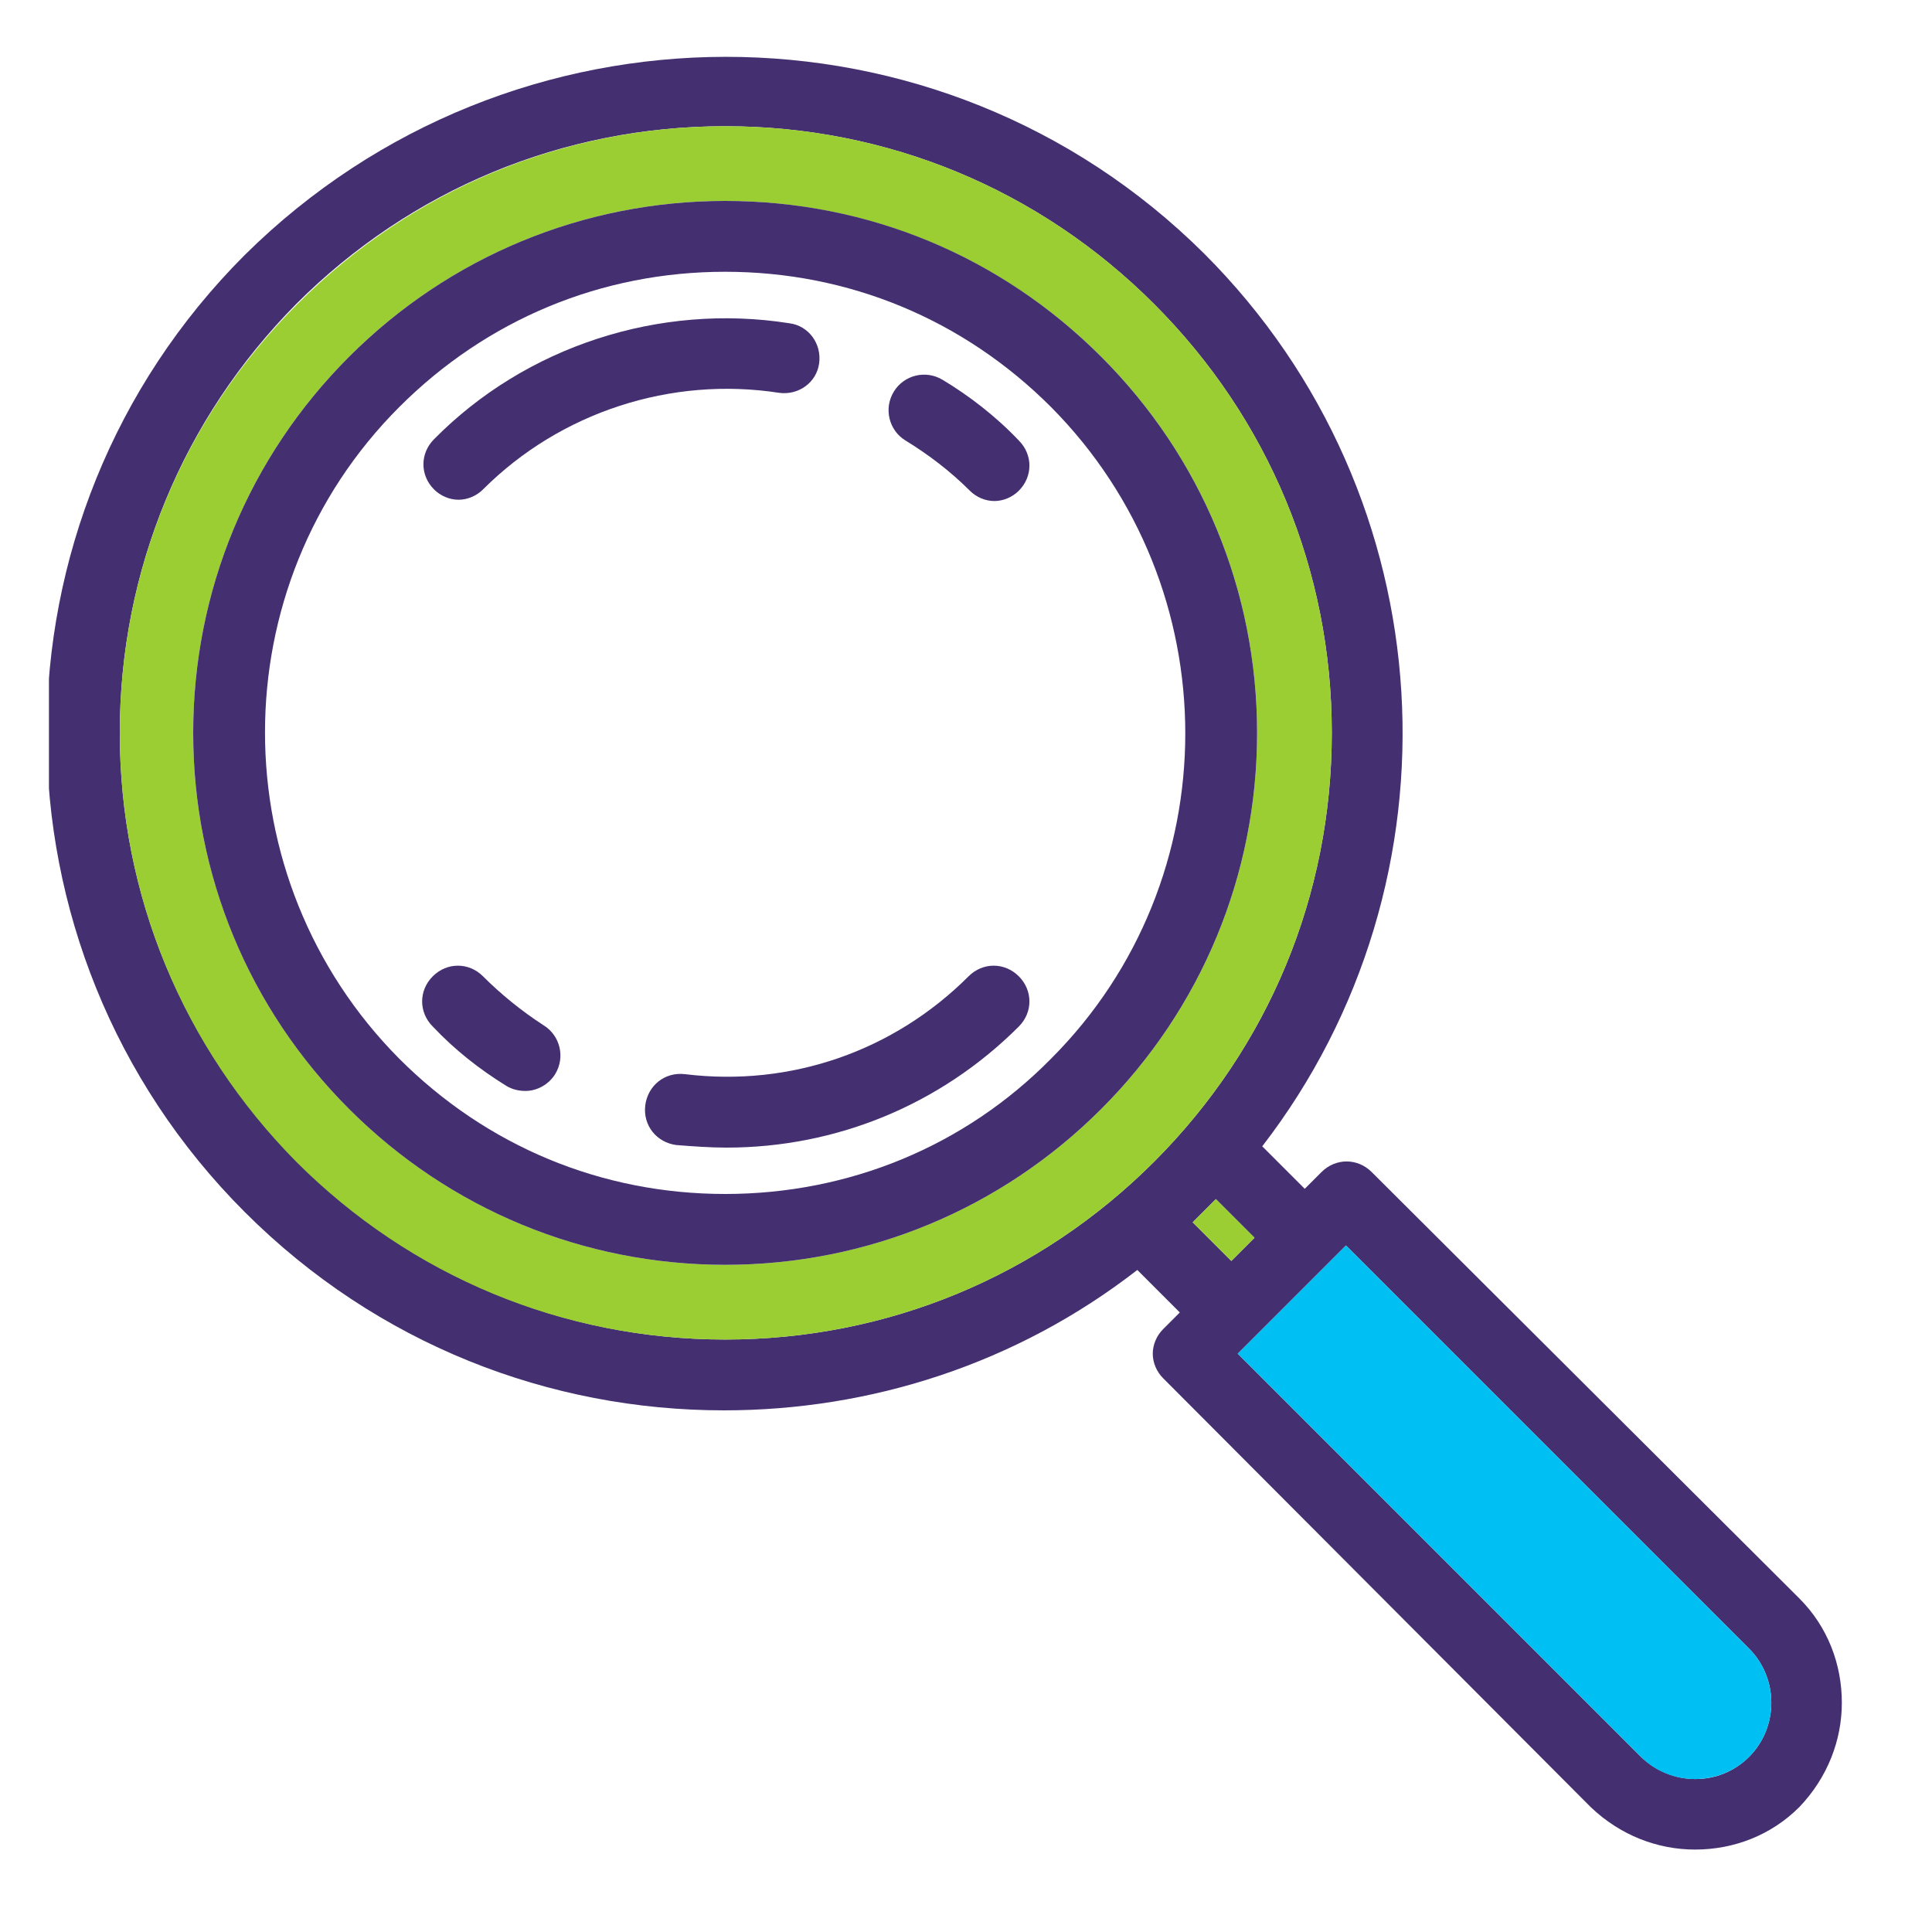
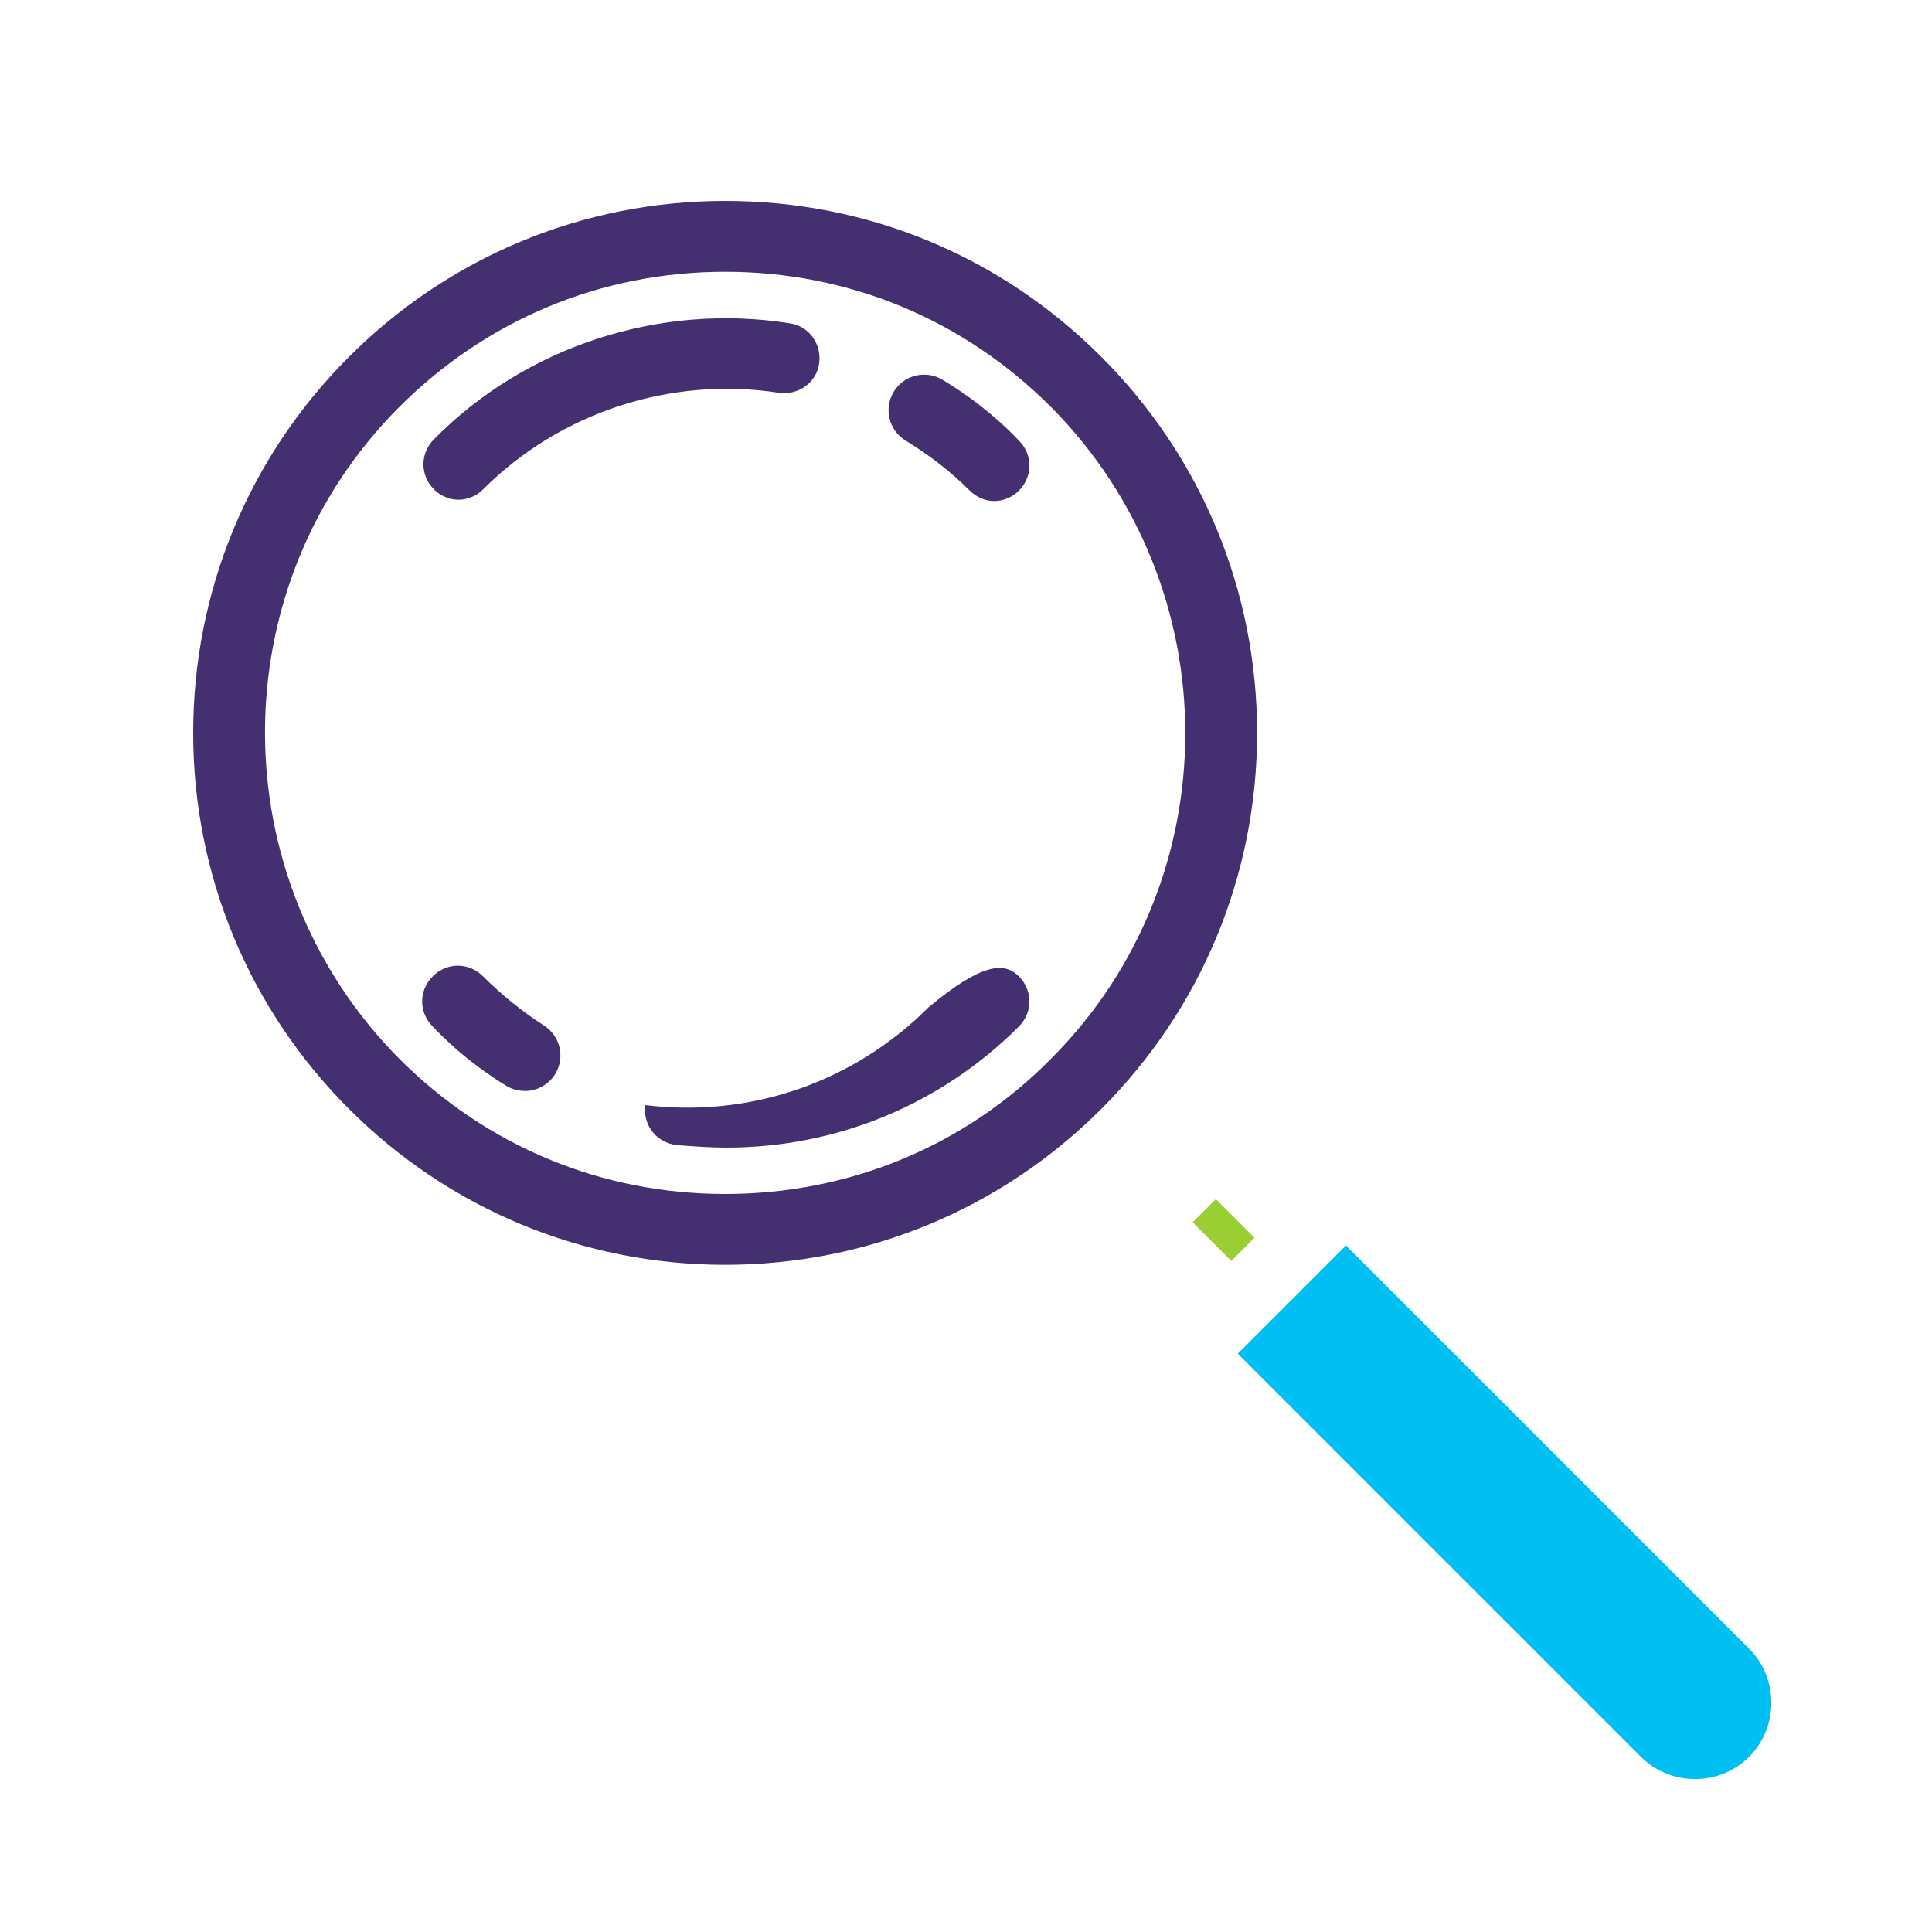
<svg xmlns="http://www.w3.org/2000/svg" xmlns:xlink="http://www.w3.org/1999/xlink" version="1.1" id="Layer_1" x="0px" y="0px" viewBox="0 0 150 150" enable-background="new 0 0 150 150" xml:space="preserve">
  <g id="XMLID_51_">
    <g id="XMLID_78_">
      <defs>
-         <rect id="XMLID_44_" x="3.8" y="4.1" width="139.5" height="140" />
-       </defs>
+         </defs>
      <clipPath id="XMLID_17_">
        <use xlink:href="#XMLID_44_" overflow="visible" />
      </clipPath>
      <path id="XMLID_80_" clip-path="url(#XMLID_17_)" fill="#442F70" d="M139.7,124.1c2.2,2.2,3.3,5.1,3.3,8.1c0,2.9-1.1,5.8-3.3,8.1    c-2.2,2.2-5.1,3.3-8.1,3.3c-2.9,0-5.8-1.1-8.1-3.3L90.3,107c-0.5-0.5-0.8-1.2-0.8-1.9c0-0.7,0.3-1.4,0.8-1.9l1.3-1.3l-3.3-3.3    c-9.4,7.3-20.7,10.9-32.1,10.9c-13.5,0-26.9-5.1-37.2-15.4c-20.5-20.5-20.5-53.8,0-74.3C39.7-0.7,73-0.7,93.5,19.7    C112.4,38.6,113.9,68.4,98,89l3.3,3.3l1.3-1.3c1.1-1.1,2.8-1.1,3.9,0L139.7,124.1z M135.8,136.4c2.3-2.3,2.3-6.1,0-8.4l-31.3-31.3    l-8.4,8.4l31.3,31.3C129.8,138.7,133.5,138.7,135.8,136.4L135.8,136.4z M103.4,56.9c0-12.6-4.9-24.4-13.8-33.3    C80.7,14.7,68.9,9.8,56.3,9.8c-12.6,0-24.4,4.9-33.3,13.8C14.2,32.5,9.3,44.3,9.3,56.9s4.9,24.4,13.8,33.3    C32,99.1,43.8,104,56.3,104c12.6,0,24.4-4.9,33.3-13.8C98.5,81.3,103.4,69.5,103.4,56.9L103.4,56.9z M95.6,97.9l1.8-1.8l-3-3    c-0.3,0.3-0.6,0.6-0.9,0.9c-0.3,0.3-0.6,0.6-0.9,0.9L95.6,97.9z M95.6,97.9" />
    </g>
    <path id="XMLID_75_" fill="#00BFF3" d="M135.8,128c2.3,2.3,2.3,6.1,0,8.4c-2.3,2.3-6.1,2.3-8.4,0l-31.3-31.3l8.4-8.4L135.8,128z    M135.8,128" />
-     <path id="XMLID_71_" fill="#9BCE32" d="M89.6,23.6c8.9,8.9,13.8,20.7,13.8,33.3s-4.9,24.4-13.8,33.3C80.7,99.1,68.9,104,56.3,104   c-12.6,0-24.4-4.9-33.3-13.8C14.2,81.3,9.3,69.5,9.3,56.9s4.9-24.4,13.8-33.3C32,14.7,43.8,9.8,56.3,9.8   C68.9,9.8,80.7,14.7,89.6,23.6L89.6,23.6z M97.6,56.9c0-11-4.3-21.4-12.1-29.2c-7.8-7.8-18.2-12.1-29.2-12.1   c-11,0-21.4,4.3-29.2,12.1c-7.8,7.8-12.1,18.2-12.1,29.2c0,11,4.3,21.4,12.1,29.2c7.8,7.8,18.2,12.1,29.2,12.1   c11,0,21.4-4.3,29.2-12.1C93.3,78.3,97.6,67.9,97.6,56.9L97.6,56.9z M97.6,56.9" />
    <path id="XMLID_68_" fill="#9BCE32" d="M97.4,96.1l-1.8,1.8l-3-3c0.3-0.3,0.6-0.6,0.9-0.9c0.3-0.3,0.6-0.6,0.9-0.9L97.4,96.1z    M97.4,96.1" />
    <path id="XMLID_64_" fill="#442F70" d="M85.5,27.7c7.8,7.8,12.1,18.2,12.1,29.2c0,11-4.3,21.4-12.1,29.2   c-7.8,7.8-18.2,12.1-29.2,12.1c-11,0-21.4-4.3-29.2-12.1c-7.8-7.8-12.1-18.2-12.1-29.2c0-11,4.3-21.4,12.1-29.2   c7.8-7.8,18.2-12.1,29.2-12.1C67.4,15.6,77.7,19.9,85.5,27.7L85.5,27.7z M81.6,82.2c13.9-13.9,13.9-36.6,0-50.6   c-6.8-6.8-15.7-10.5-25.3-10.5s-18.5,3.7-25.3,10.5c-13.9,13.9-13.9,36.6,0,50.6c6.8,6.8,15.7,10.5,25.3,10.5S74.9,89,81.6,82.2   L81.6,82.2z M81.6,82.2" />
    <path id="XMLID_61_" fill="#442F70" d="M79.1,34.2c1.1,1.1,1.1,2.8,0,3.9c-0.5,0.5-1.2,0.8-1.9,0.8s-1.4-0.3-1.9-0.8   c-1.5-1.5-3.2-2.8-5-3.9c-1.3-0.8-1.7-2.5-0.9-3.8c0.8-1.3,2.5-1.7,3.8-0.9C75.2,30.7,77.3,32.3,79.1,34.2L79.1,34.2z M79.1,34.2" />
-     <path id="XMLID_58_" fill="#442F70" d="M79.1,75.8c1.1,1.1,1.1,2.8,0,3.9c-6.1,6.1-14.2,9.4-22.7,9.4c-1.3,0-2.6-0.1-3.9-0.2   c-1.5-0.2-2.6-1.5-2.4-3.1c0.2-1.5,1.5-2.6,3.1-2.4c8.2,1,16.2-1.8,22-7.6C76.3,74.7,78,74.7,79.1,75.8L79.1,75.8z M79.1,75.8" />
+     <path id="XMLID_58_" fill="#442F70" d="M79.1,75.8c1.1,1.1,1.1,2.8,0,3.9c-6.1,6.1-14.2,9.4-22.7,9.4c-1.3,0-2.6-0.1-3.9-0.2   c-1.5-0.2-2.6-1.5-2.4-3.1c8.2,1,16.2-1.8,22-7.6C76.3,74.7,78,74.7,79.1,75.8L79.1,75.8z M79.1,75.8" />
    <path id="XMLID_55_" fill="#442F70" d="M61.3,25.1c1.5,0.2,2.5,1.6,2.3,3.1c-0.2,1.5-1.6,2.5-3.1,2.3c-8.4-1.3-17,1.5-23,7.5   c-0.5,0.5-1.2,0.8-1.9,0.8c-0.7,0-1.4-0.3-1.9-0.8c-1.1-1.1-1.1-2.8,0-3.9C40.8,26.9,51.2,23.5,61.3,25.1L61.3,25.1z M61.3,25.1" />
    <path id="XMLID_52_" fill="#442F70" d="M42.2,79.6c1.3,0.8,1.7,2.5,0.9,3.8c-0.5,0.8-1.4,1.3-2.3,1.3c-0.5,0-1-0.1-1.5-0.4   c-2.1-1.3-4-2.8-5.7-4.6c-1.1-1.1-1.1-2.8,0-3.9c1.1-1.1,2.8-1.1,3.9,0C38.9,77.2,40.5,78.5,42.2,79.6L42.2,79.6z M42.2,79.6" />
  </g>
  <g id="XMLID_1_">
</g>
  <g id="XMLID_2_">
</g>
  <g id="XMLID_3_">
</g>
  <g id="XMLID_4_">
</g>
  <g id="XMLID_5_">
</g>
  <g id="XMLID_6_">
</g>
  <g id="XMLID_7_">
</g>
  <g id="XMLID_8_">
</g>
  <g id="XMLID_9_">
</g>
  <g id="XMLID_10_">
</g>
  <g id="XMLID_11_">
</g>
  <g id="XMLID_12_">
</g>
  <g id="XMLID_13_">
</g>
  <g id="XMLID_14_">
</g>
  <g id="XMLID_15_">
</g>
</svg>